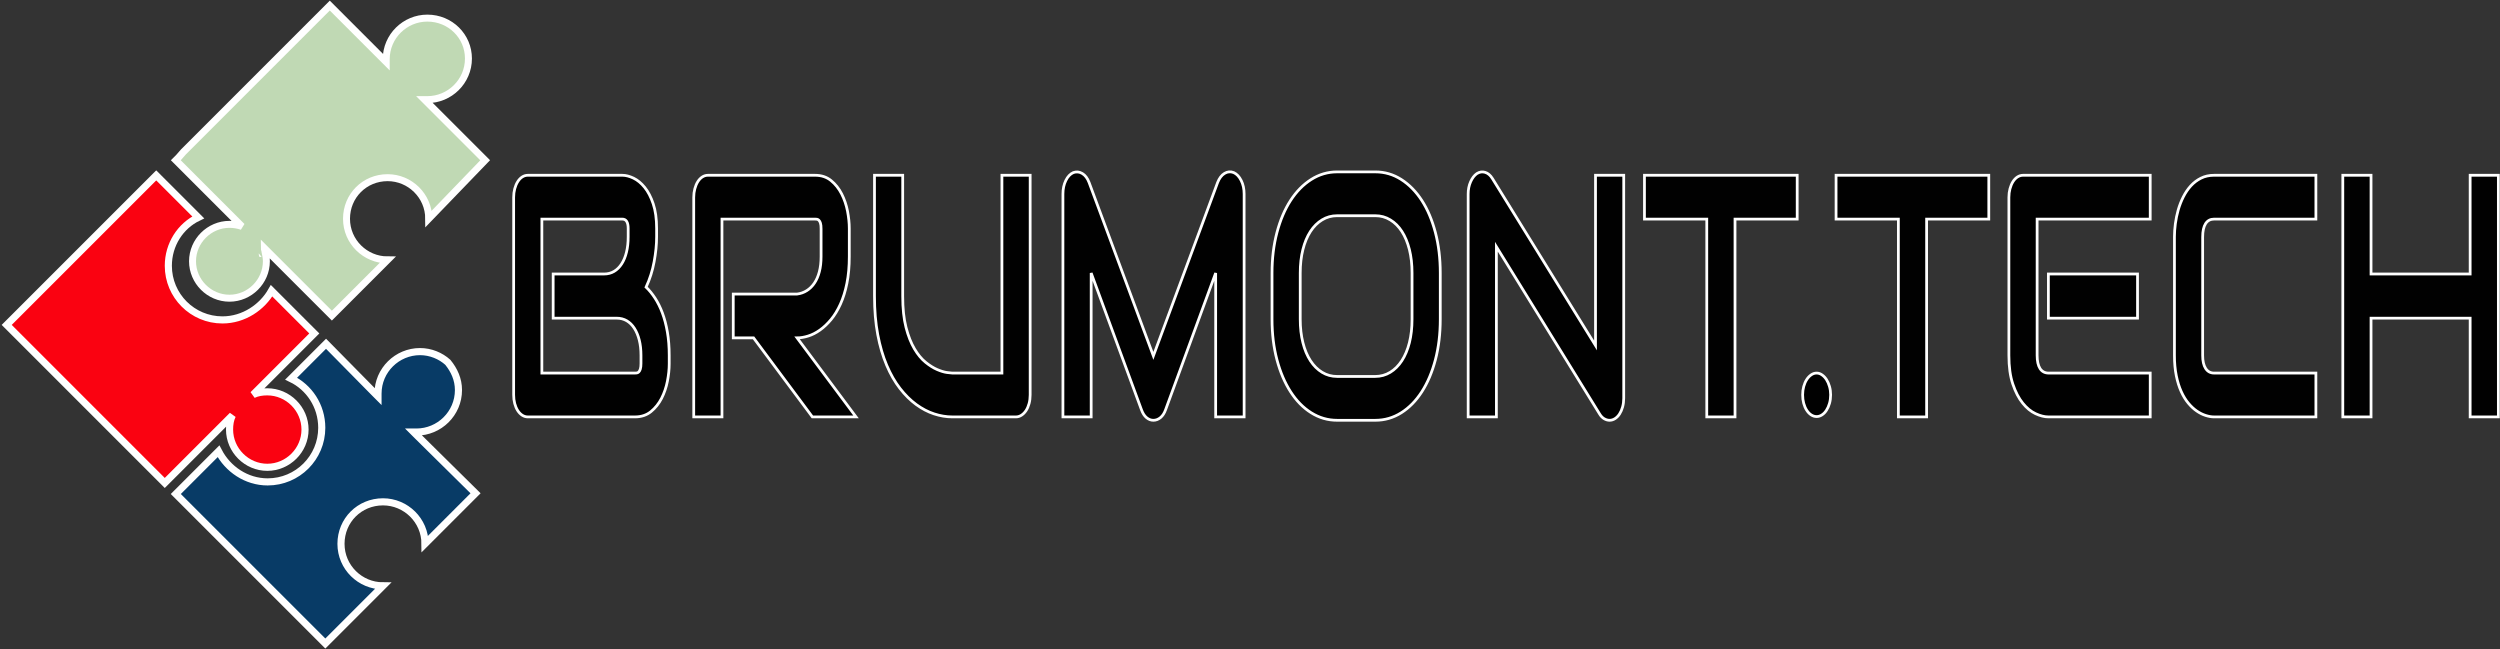
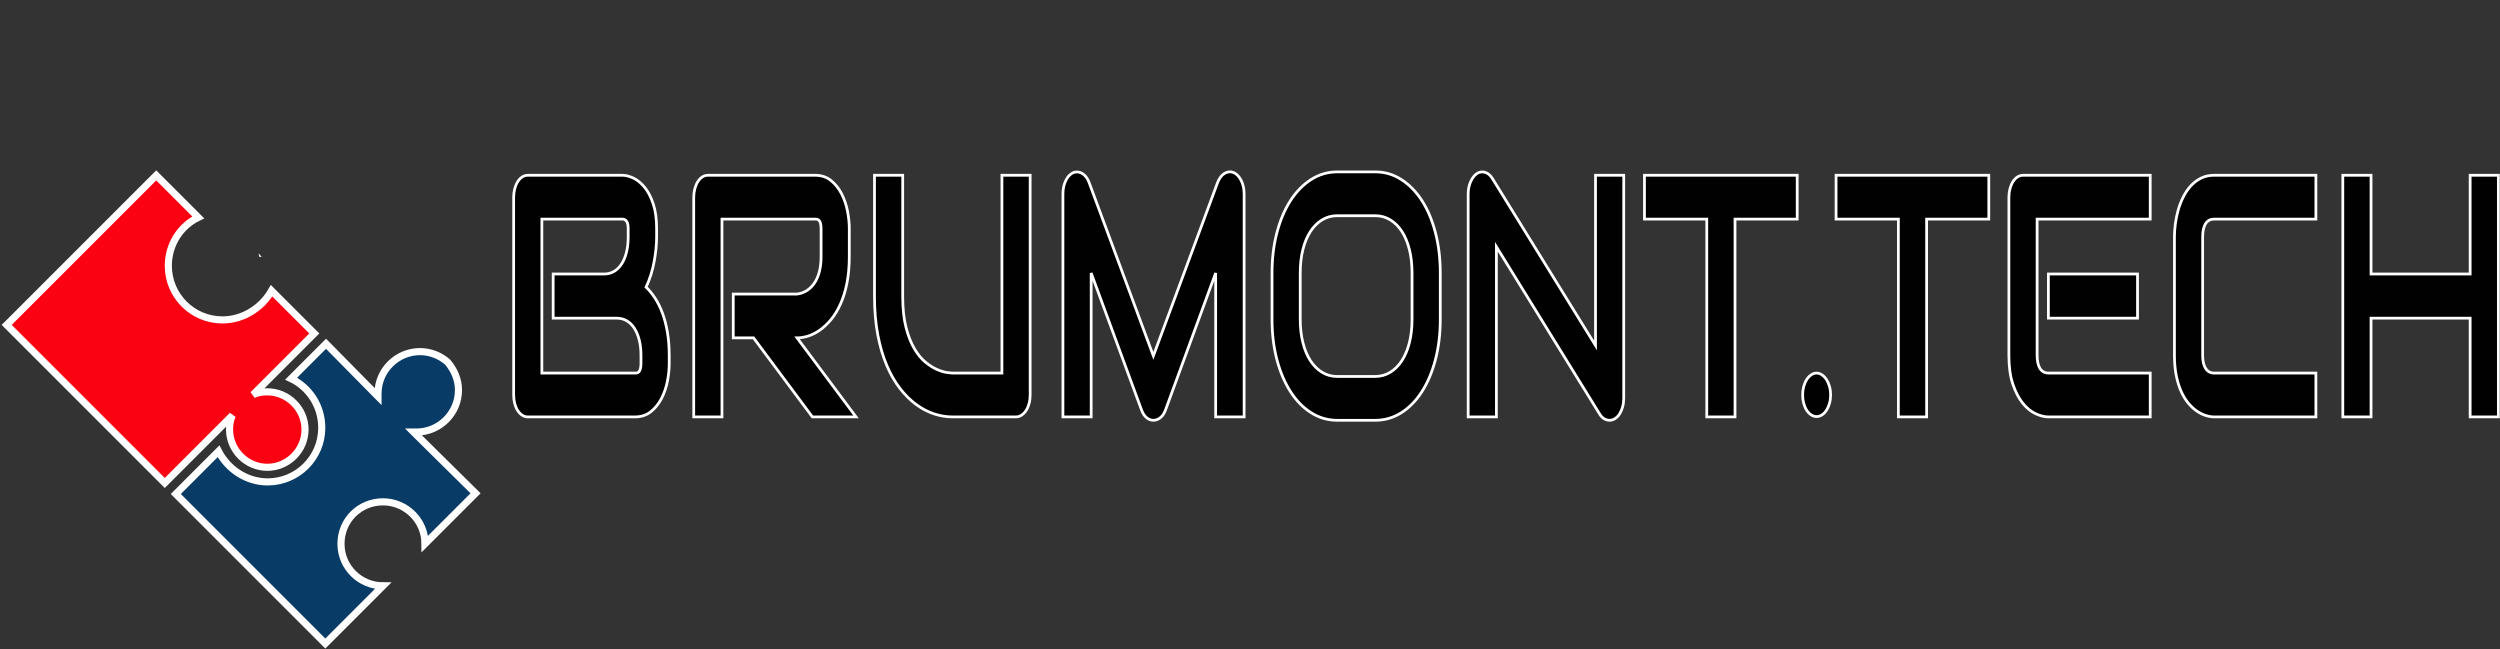
<svg xmlns="http://www.w3.org/2000/svg" width="493" height="128" viewBox="0 0 493 128" fill="none">
  <rect x="0" y="0" width="493" height="128" fill="#333333" stroke="none" />
  <path d="M93.779 97.486L83.81 107.455L93.779 97.486L82.406 86.113L93.779 97.486Z" fill="black" />
  <path d="M64.294 67.791L57.414 74.671C60.924 76.356 63.451 80.006 63.451 84.359C63.451 90.256 58.677 95.03 52.78 95.03C48.568 95.03 44.918 92.502 43.092 88.992L34.808 97.276L34.668 97.417L64.153 126.902L75.526 115.529C71.033 115.529 67.242 111.879 67.242 107.245C67.242 102.612 70.893 98.961 75.526 98.961C80.019 98.961 83.81 102.612 83.81 107.245L93.779 97.276L82.406 86.044L81.564 85.201C81.704 85.201 81.985 85.201 82.125 85.201C86.618 85.201 90.409 81.551 90.409 76.917C90.409 74.811 89.567 72.986 88.303 71.442C86.899 70.178 84.933 69.335 82.827 69.335C78.334 69.335 74.543 72.986 74.543 77.619C74.543 77.76 74.543 78.041 74.543 78.181L73.982 77.619L64.294 67.791Z" fill="#083B66" stroke="white" stroke-width="1.404" />
  <path d="M43.865 63.088C37.968 63.088 33.194 58.315 33.194 52.417C33.194 48.205 35.581 44.555 39.092 42.87L30.808 34.586L1.322 64.071L32.492 95.241L45.831 81.903C45.41 82.745 45.269 83.728 45.269 84.711C45.269 88.783 48.639 92.152 52.711 92.152C56.783 92.152 60.152 88.783 60.152 84.711C60.152 80.639 56.783 77.269 52.711 77.269C51.728 77.269 50.745 77.41 49.903 77.831L61.978 65.756L53.553 57.332C51.728 60.561 48.078 63.088 43.865 63.088Z" fill="#FA0211" stroke="white" stroke-width="1.404" />
-   <path d="M95.675 31.601L83.721 19.647C83.858 19.647 84.133 19.647 84.27 19.647C88.667 19.647 92.377 16.075 92.377 11.54C92.377 7.143 88.805 3.571 84.27 3.571C79.873 3.571 76.163 7.143 76.163 11.678C76.163 11.815 76.163 12.09 76.163 12.227L65.034 1.098L36.179 29.952L35.218 31.051L34.668 31.601L47.721 44.654C46.897 44.38 46.072 44.242 45.248 44.242C41.263 44.242 37.966 47.54 37.966 51.524C37.966 55.509 41.263 58.807 45.248 58.807C49.233 58.807 52.53 55.509 52.53 51.524C52.53 50.837 52.393 50.288 52.255 49.601C52.255 49.326 52.118 49.189 52.118 48.914L52.805 49.601L65.446 62.242L65.996 61.692L67.095 60.593L76.438 51.25C72.041 51.25 68.332 47.677 68.332 43.143C68.332 38.609 71.904 35.036 76.438 35.036C80.835 35.036 84.545 38.609 84.545 43.143L95.675 31.601Z" fill="#C0D9B4" stroke="white" stroke-width="1.374" />
  <path d="M51.166 50.661H51.587L51.025 49.959C51.025 50.099 51.025 50.38 51.166 50.661Z" fill="white" />
  <path d="M131.969 70.087V71.748C131.969 72.809 131.851 73.95 131.614 75.171C131.377 76.386 130.991 77.516 130.457 78.559C129.922 79.598 129.226 80.467 128.37 81.166C127.513 81.865 126.465 82.214 125.226 82.214H104.094C103.694 82.214 103.323 82.103 102.981 81.88C102.639 81.658 102.344 81.354 102.095 80.969C101.844 80.578 101.647 80.118 101.503 79.587C101.363 79.056 101.293 78.48 101.293 77.859V38.919C101.293 38.32 101.363 37.756 101.503 37.225C101.647 36.689 101.844 36.224 102.095 35.83C102.344 35.431 102.639 35.12 102.981 34.897C103.323 34.675 103.694 34.564 104.094 34.564H122.718C123.405 34.564 124.14 34.752 124.924 35.129C125.71 35.505 126.442 36.109 127.12 36.939C127.798 37.769 128.361 38.849 128.808 40.178C129.258 41.508 129.483 43.136 129.483 45.064V46.691C129.483 48.22 129.32 49.864 128.992 51.624C128.665 53.389 128.137 55.057 127.41 56.626C128.035 57.225 128.622 57.947 129.172 58.79C129.721 59.63 130.204 60.603 130.619 61.71C131.034 62.817 131.363 64.069 131.605 65.466C131.848 66.864 131.969 68.404 131.969 70.087ZM126.401 71.679V70.087C126.401 68.957 126.287 67.943 126.059 67.045C125.831 66.147 125.51 65.378 125.095 64.738C124.683 64.094 124.183 63.599 123.595 63.255C123.011 62.914 122.355 62.744 121.627 62.744H109.084V54.034H119.123C119.851 54.034 120.507 53.864 121.092 53.523C121.676 53.178 122.176 52.684 122.591 52.04C123.006 51.4 123.323 50.631 123.543 49.733C123.765 48.834 123.876 47.821 123.876 46.691V45.064C123.876 43.826 123.49 43.206 122.718 43.206H106.856V73.571H125.226C125.326 73.571 125.447 73.562 125.59 73.544C125.73 73.521 125.858 73.453 125.972 73.34C126.086 73.231 126.186 73.043 126.274 72.775C126.359 72.512 126.401 72.147 126.401 71.679ZM167.48 45.064V50.583C167.48 52.552 167.324 54.313 167.011 55.864C166.698 57.416 166.273 58.784 165.735 59.968C165.2 61.152 164.584 62.166 163.885 63.01C163.187 63.849 162.456 64.541 161.693 65.085C160.927 65.63 160.156 66.022 159.378 66.263C158.601 66.507 157.87 66.63 157.186 66.63L168.809 82.214H160.202L148.602 66.63H144.599V57.987H157.186C157.885 57.901 158.523 57.674 159.102 57.307C159.681 56.944 160.18 56.452 160.601 55.83C161.022 55.209 161.347 54.46 161.575 53.584C161.803 52.713 161.917 51.713 161.917 50.583V45.132C161.917 44.642 161.877 44.27 161.798 44.016C161.719 43.762 161.62 43.574 161.5 43.452C161.377 43.329 161.249 43.256 161.114 43.234C160.977 43.216 160.851 43.206 160.737 43.206H142.372V82.214H136.804V38.919C136.804 38.32 136.876 37.756 137.019 37.225C137.162 36.689 137.358 36.224 137.606 35.83C137.858 35.431 138.154 35.12 138.496 34.897C138.838 34.675 139.209 34.564 139.61 34.564H160.737C161.979 34.564 163.029 34.913 163.885 35.612C164.741 36.311 165.437 37.186 165.972 38.239C166.507 39.291 166.893 40.425 167.129 41.641C167.363 42.862 167.48 44.003 167.48 45.064ZM203.148 34.564V77.859C203.148 78.48 203.076 79.056 202.933 79.587C202.79 80.118 202.589 80.578 202.332 80.969C202.075 81.354 201.775 81.658 201.433 81.88C201.091 82.103 200.727 82.214 200.342 82.214H187.799C186.612 82.214 185.412 82.014 184.199 81.615C182.986 81.216 181.813 80.601 180.679 79.771C179.545 78.941 178.478 77.883 177.478 76.6C176.479 75.316 175.605 73.791 174.856 72.026C174.108 70.266 173.519 68.252 173.09 65.984C172.663 63.711 172.45 61.179 172.45 58.389V34.564H178.013V58.389C178.013 60.825 178.231 62.885 178.666 64.568C179.102 66.251 179.656 67.658 180.328 68.787C180.997 69.917 181.732 70.804 182.533 71.448C183.331 72.092 184.091 72.569 184.813 72.877C185.532 73.186 186.166 73.379 186.716 73.456C187.265 73.533 187.626 73.571 187.799 73.571H197.58V34.564H203.148ZM245.341 38.252V82.214H239.729V53.836L229.86 80.785C229.618 81.47 229.28 81.992 228.847 82.35C228.412 82.704 227.944 82.881 227.444 82.881C226.959 82.881 226.506 82.704 226.085 82.35C225.665 81.992 225.333 81.47 225.09 80.785L215.178 53.836V82.214H209.61V38.252C209.61 37.254 209.8 36.367 210.18 35.592C210.557 34.82 211.052 34.301 211.666 34.033C211.967 33.924 212.266 33.886 212.565 33.917C212.866 33.949 213.155 34.049 213.433 34.217C213.71 34.38 213.963 34.612 214.191 34.911C214.419 35.21 214.612 35.571 214.77 35.993L227.444 70.182L240.115 35.993C240.445 35.149 240.898 34.55 241.474 34.197C242.053 33.843 242.656 33.788 243.285 34.033C243.884 34.301 244.376 34.82 244.762 35.592C245.148 36.367 245.341 37.254 245.341 38.252ZM284.022 53.836V62.942C284.022 65.845 283.701 68.515 283.058 70.951C282.415 73.388 281.523 75.49 280.384 77.26C279.241 79.034 277.889 80.413 276.328 81.397C274.765 82.386 273.062 82.881 271.221 82.881H263.684C261.843 82.881 260.137 82.386 258.568 81.397C256.998 80.413 255.644 79.034 254.504 77.26C253.361 75.49 252.465 73.388 251.816 70.951C251.167 68.515 250.843 65.845 250.843 62.942V53.836C250.843 50.955 251.167 48.292 251.816 45.847C252.465 43.397 253.361 41.292 254.504 39.532C255.644 37.772 256.998 36.392 258.568 35.394C260.137 34.396 261.843 33.897 263.684 33.897H271.221C273.062 33.897 274.765 34.396 276.328 35.394C277.889 36.392 279.241 37.772 280.384 39.532C281.523 41.292 282.415 43.397 283.058 45.847C283.701 48.292 284.022 50.955 284.022 53.836ZM278.455 62.942V53.836C278.455 52.13 278.281 50.586 277.933 49.202C277.582 47.818 277.09 46.632 276.455 45.643C275.821 44.658 275.057 43.896 274.162 43.356C273.271 42.812 272.29 42.54 271.221 42.54H263.684C262.6 42.54 261.612 42.812 260.721 43.356C259.829 43.896 259.062 44.658 258.419 45.643C257.776 46.632 257.28 47.818 256.933 49.202C256.582 50.586 256.406 52.13 256.406 53.836V62.942C256.406 64.647 256.582 66.192 256.933 67.576C257.28 68.96 257.776 70.146 258.419 71.135C259.062 72.12 259.829 72.882 260.721 73.422C261.612 73.966 262.6 74.238 263.684 74.238H271.177C272.261 74.238 273.251 73.966 274.145 73.422C275.036 72.882 275.802 72.12 276.442 71.135C277.085 70.146 277.582 68.96 277.933 67.576C278.281 66.192 278.455 64.647 278.455 62.942ZM320.199 34.564V78.525C320.199 79.147 320.124 79.723 319.975 80.254C319.826 80.785 319.626 81.245 319.374 81.635C319.126 82.021 318.831 82.325 318.489 82.547C318.147 82.77 317.783 82.881 317.397 82.881C317.055 82.881 316.709 82.781 316.358 82.581C316.007 82.382 315.697 82.06 315.429 81.615L295.09 48.651V82.214H289.522V38.252C289.522 37.368 289.683 36.565 290.005 35.843C290.326 35.122 290.737 34.584 291.237 34.23C291.766 33.899 292.308 33.818 292.863 33.986C293.419 34.149 293.896 34.553 294.297 35.197L314.635 68.127V34.564H320.199ZM354.407 34.564V43.206H342.144V82.214H336.576V43.206H324.288V34.564H354.407ZM361.001 77.859C361.001 78.457 360.926 79.018 360.777 79.539C360.628 80.061 360.428 80.515 360.177 80.9C359.928 81.291 359.636 81.595 359.3 81.812C358.964 82.035 358.61 82.146 358.239 82.146C357.856 82.146 357.497 82.035 357.16 81.812C356.824 81.595 356.532 81.291 356.284 80.9C356.032 80.515 355.835 80.061 355.692 79.539C355.551 79.018 355.481 78.457 355.481 77.859C355.481 77.282 355.551 76.736 355.692 76.219C355.835 75.697 356.032 75.241 356.284 74.851C356.532 74.465 356.824 74.156 357.16 73.925C357.497 73.689 357.856 73.571 358.239 73.571C358.61 73.571 358.964 73.689 359.3 73.925C359.636 74.156 359.928 74.465 360.177 74.851C360.428 75.241 360.628 75.697 360.777 76.219C360.926 76.736 361.001 77.282 361.001 77.859ZM392.19 34.564V43.206H379.928V82.214H374.36V43.206H362.071V34.564H392.19ZM421.52 54.034V62.744H403.943V54.034H421.52ZM424.023 73.571V82.214H403.943C403.175 82.214 402.333 82.003 401.418 81.581C400.506 81.159 399.661 80.467 398.884 79.505C398.104 78.544 397.453 77.291 396.933 75.749C396.413 74.211 396.153 72.324 396.153 70.087V38.919C396.153 38.32 396.224 37.756 396.367 37.225C396.511 36.689 396.706 36.224 396.955 35.83C397.206 35.431 397.503 35.12 397.845 34.897C398.187 34.675 398.558 34.564 398.958 34.564H424.023V43.206H401.721V70.087C401.721 71.217 401.912 72.081 402.295 72.68C402.681 73.274 403.245 73.571 403.987 73.571H424.023ZM456.693 73.571V82.214H436.613C436.099 82.214 435.545 82.119 434.952 81.928C434.361 81.742 433.777 81.449 433.198 81.05C432.619 80.651 432.067 80.136 431.541 79.505C431.012 78.875 430.544 78.11 430.138 77.212C429.731 76.314 429.407 75.273 429.164 74.088C428.922 72.904 428.801 71.57 428.801 70.087V46.691C428.801 45.892 428.861 45.035 428.98 44.118C429.103 43.197 429.292 42.288 429.546 41.389C429.803 40.496 430.139 39.638 430.554 38.817C430.969 37.996 431.465 37.27 432.04 36.639C432.619 36.009 433.287 35.505 434.044 35.129C434.801 34.752 435.657 34.564 436.613 34.564H456.693V43.206H436.613C435.885 43.206 435.329 43.504 434.943 44.098C434.557 44.697 434.364 45.584 434.364 46.759V70.087C434.364 71.194 434.56 72.051 434.952 72.659C435.346 73.267 435.9 73.571 436.613 73.571H456.693ZM467.569 34.564V54.034H487.113V34.564H492.677V82.214H487.113V62.744H467.569V82.214H462.001V34.564H467.569Z" fill="black" fill-opacity="0.98" stroke="white" stroke-width="0.546" />
</svg>